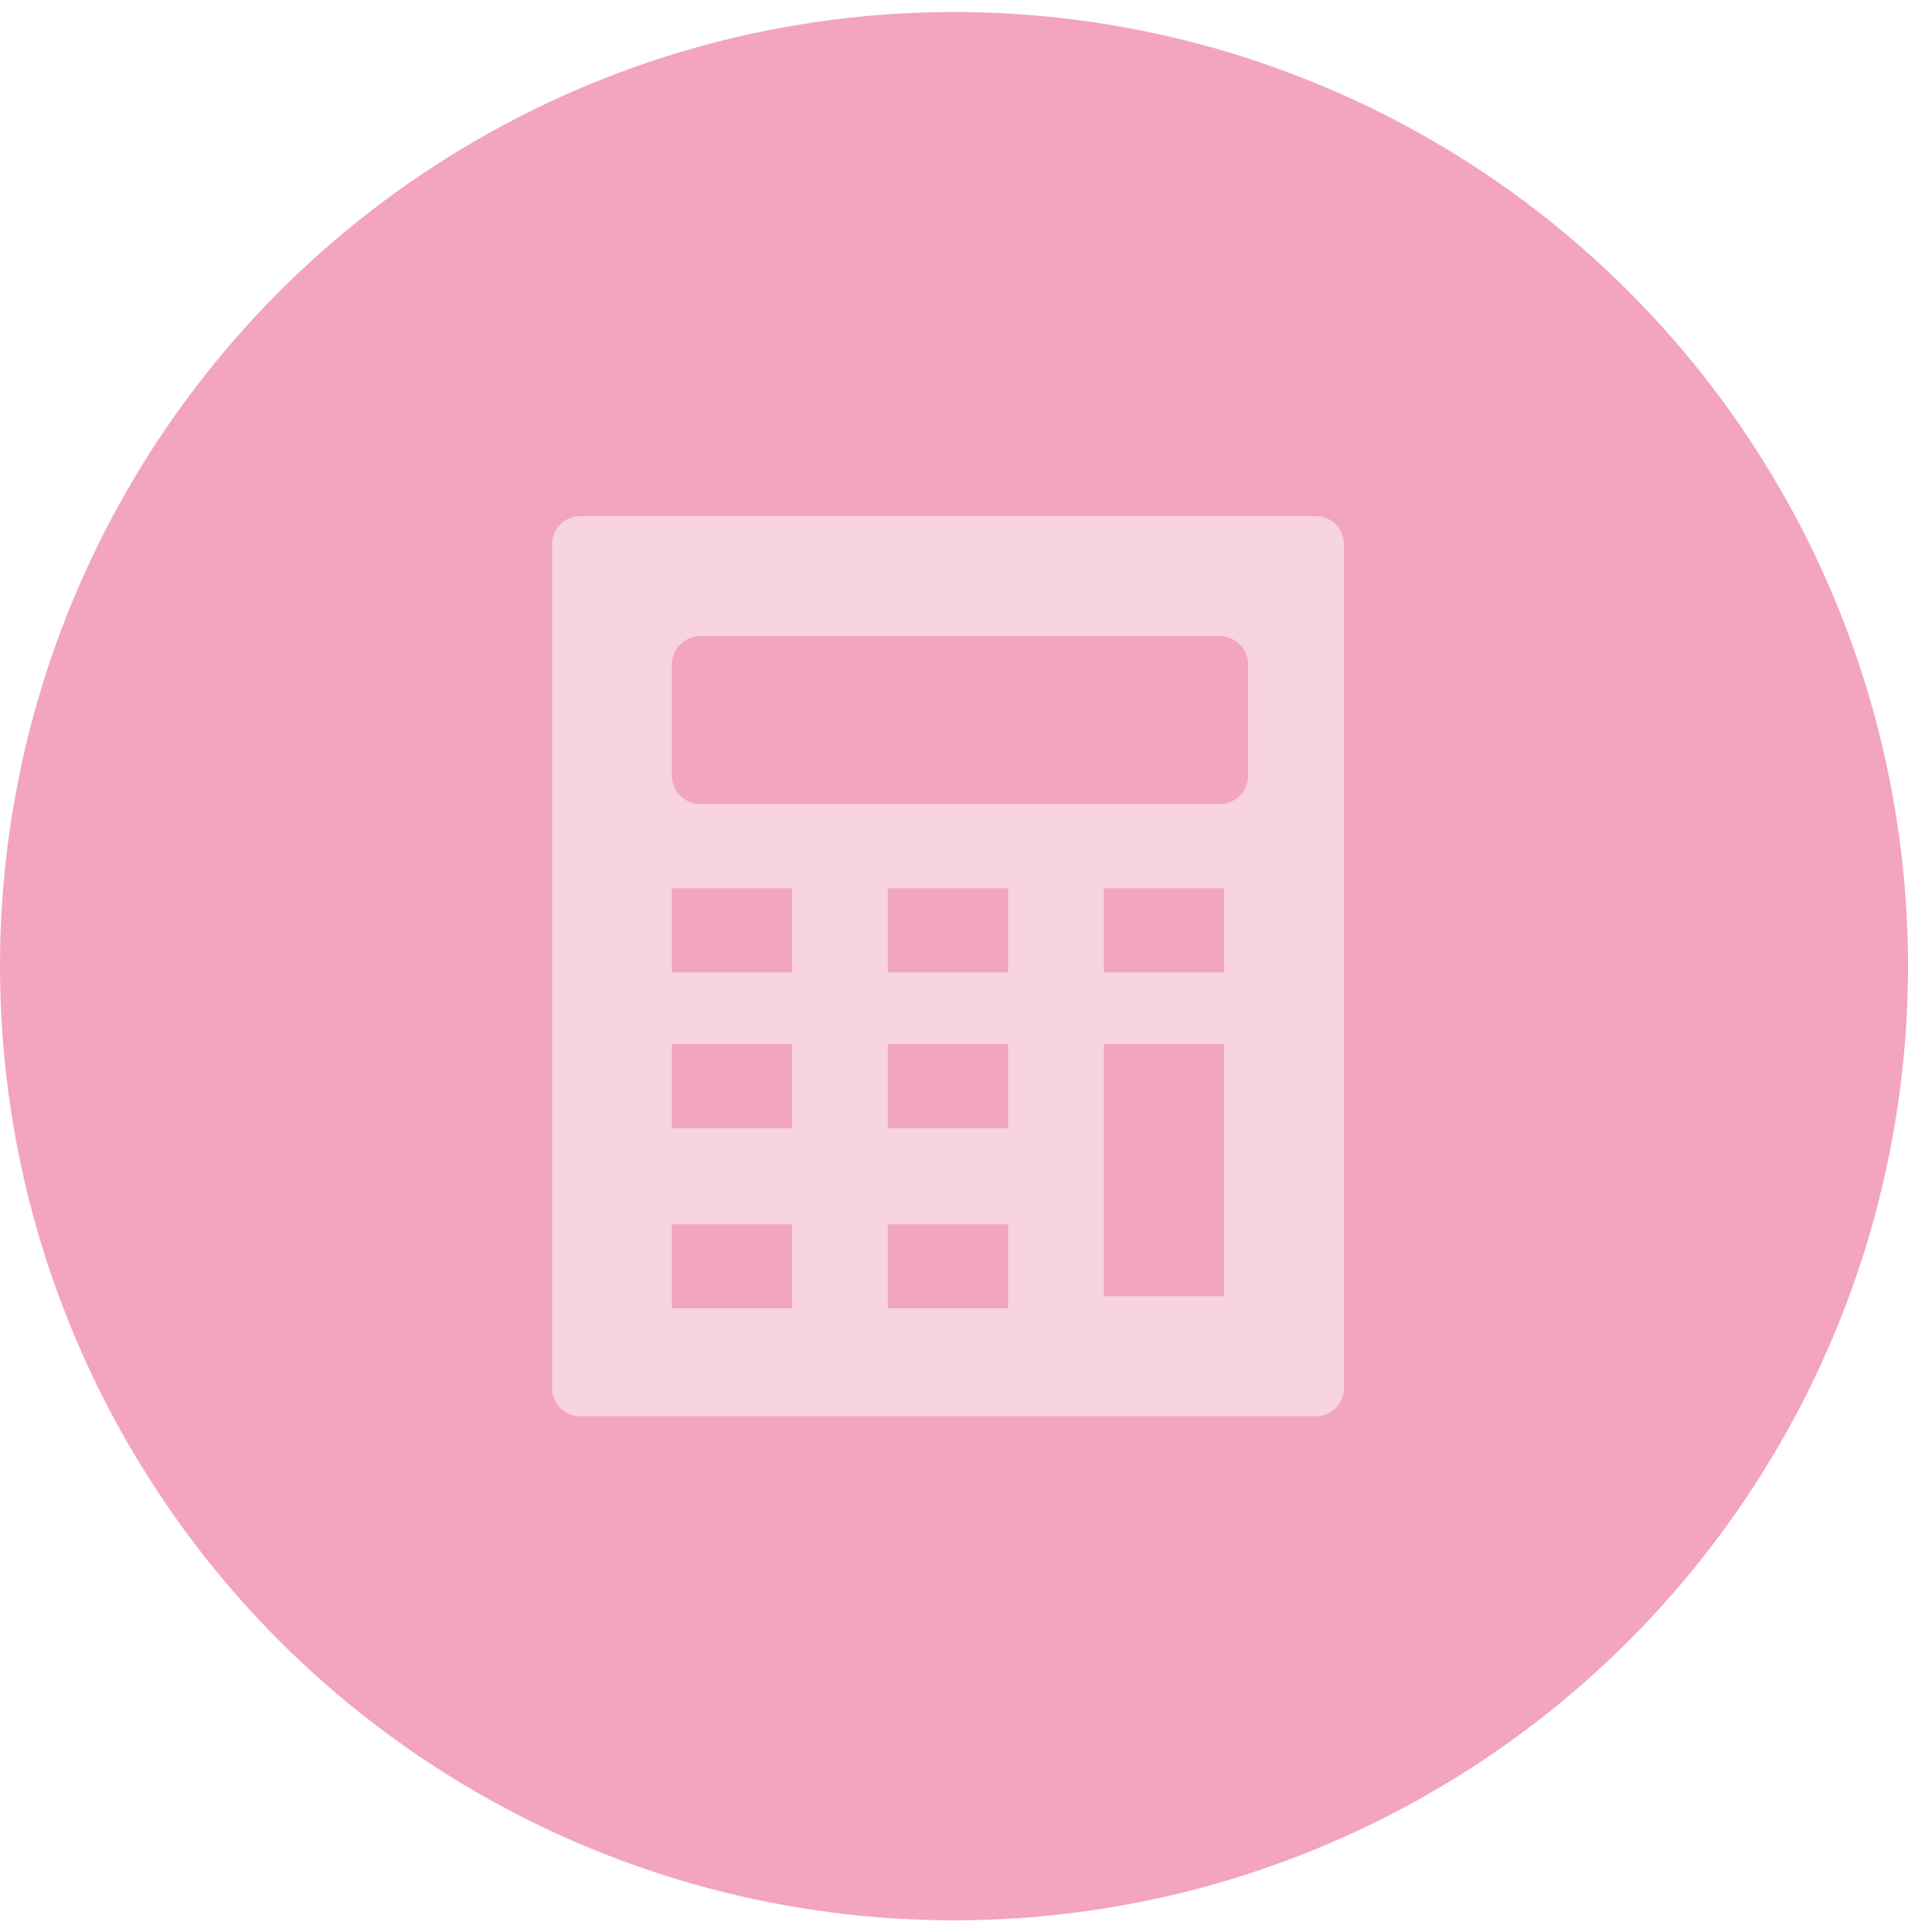
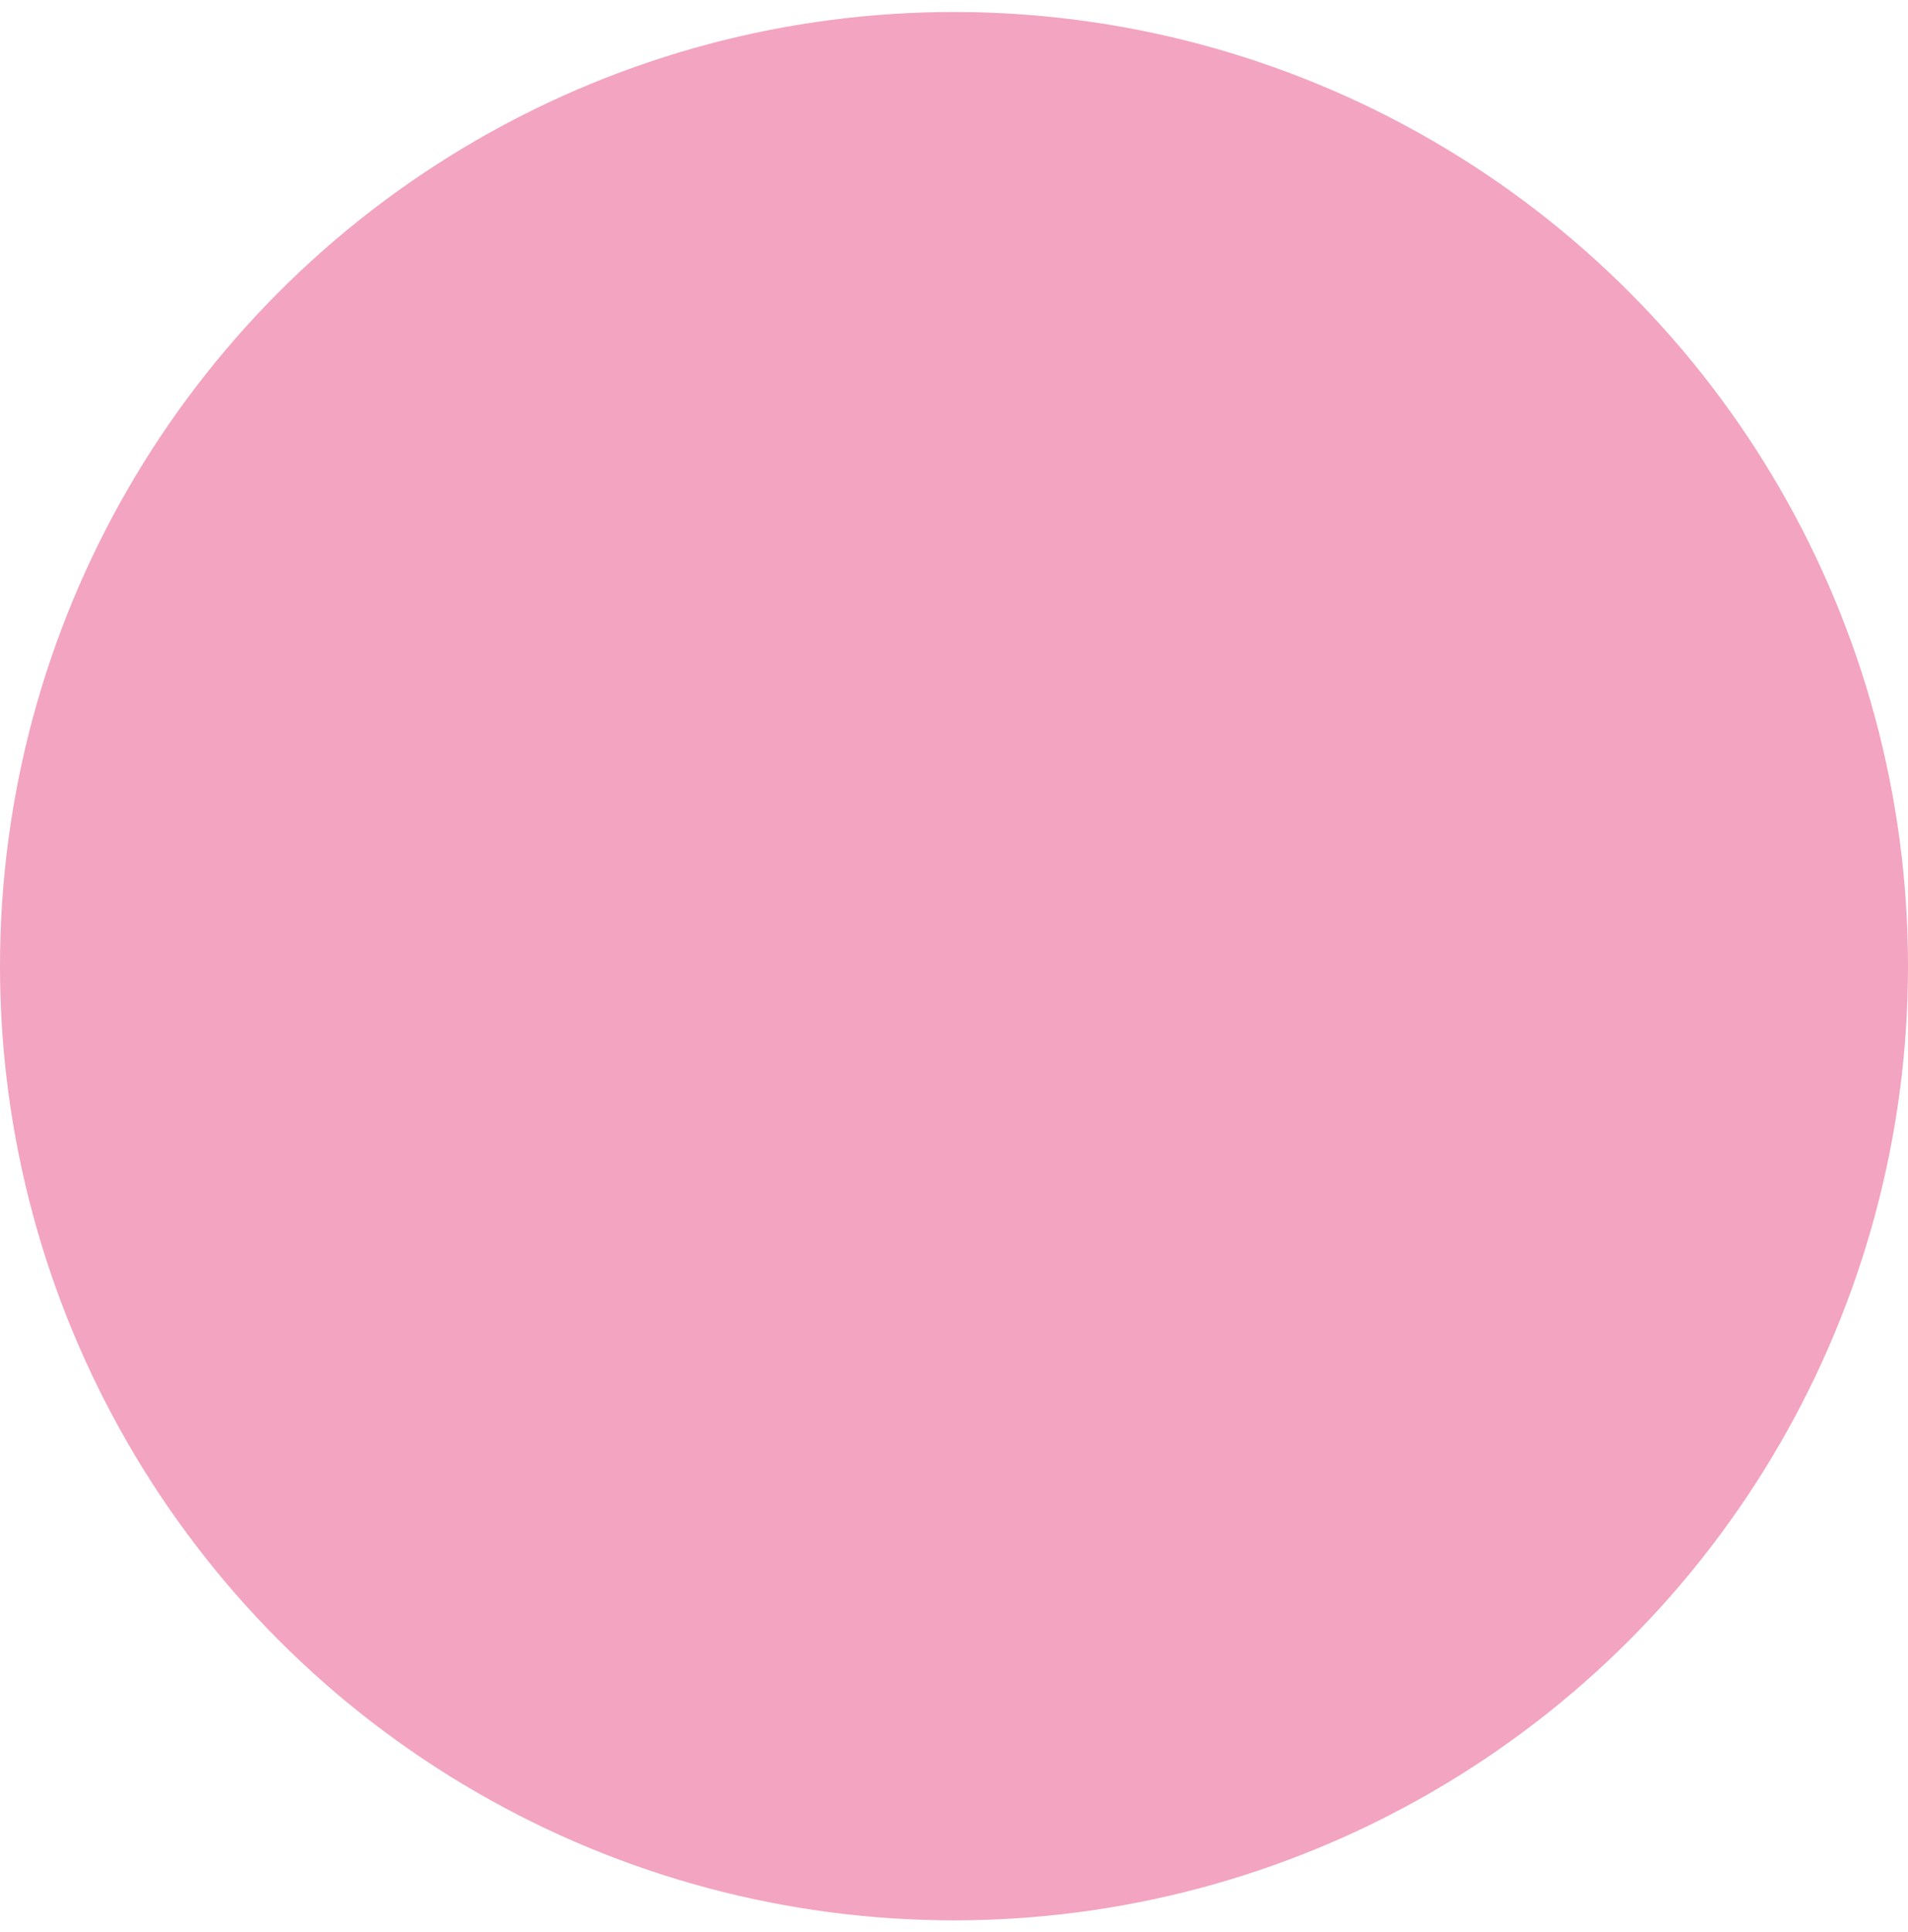
<svg xmlns="http://www.w3.org/2000/svg" width="159px" height="161px" viewBox="0 0 159 161" version="1.1">
  <title>49A16666-3163-4064-9797-8B46DC793248</title>
  <g id="Website" stroke="none" stroke-width="1" fill="none" fill-rule="evenodd">
    <g id="Homepage" transform="translate(-318, -1493)">
      <g id="solutions" transform="translate(225, 1203)">
        <g id="boxes" transform="translate(0, 240)">
          <g id="1" transform="translate(0, 1.585)">
            <g id="bookkeeping-circle-icon" transform="translate(93, 49.415)">
              <circle id="Oval" fill="#F2A4C1" cx="79.5" cy="79.5" r="79.5" />
-               <path d="M109.643,42 L48.357,42 C47.054,42 46,43.05 46,44.344 L46,114.656 C46,115.95 47.054,117 48.357,117 L109.643,117 C110.946,117 112,115.95 112,114.656 L112,44.344 C112,43.05 110.946,42 109.643,42 Z M66,108 L56,108 L56,101 L66,101 L66,108 Z M66,93 L56,93 L56,86 L66,86 L66,93 Z M66,80 L56,80 L56,73 L66,73 L66,80 Z M84,108 L74,108 L74,101 L84,101 L84,108 Z M84,93 L74,93 L74,86 L84,86 L84,93 Z M84,80 L74,80 L74,73 L84,73 L84,80 Z M102,107 L92,107 L92,86 L102,86 L102,107 Z M102,80 L92,80 L92,73 L102,73 L102,80 Z M104,63.667 C104,64.955 102.927,66 101.6,66 L58.4,66 C57.073,66 56,64.955 56,63.667 L56,54.333 C56,53.045 57.073,52 58.4,52 L101.6,52 C102.927,52 104,53.045 104,54.333 L104,63.667 Z" id="Shape" fill="#F8D3E0" fill-rule="nonzero" />
            </g>
          </g>
        </g>
      </g>
    </g>
  </g>
</svg>